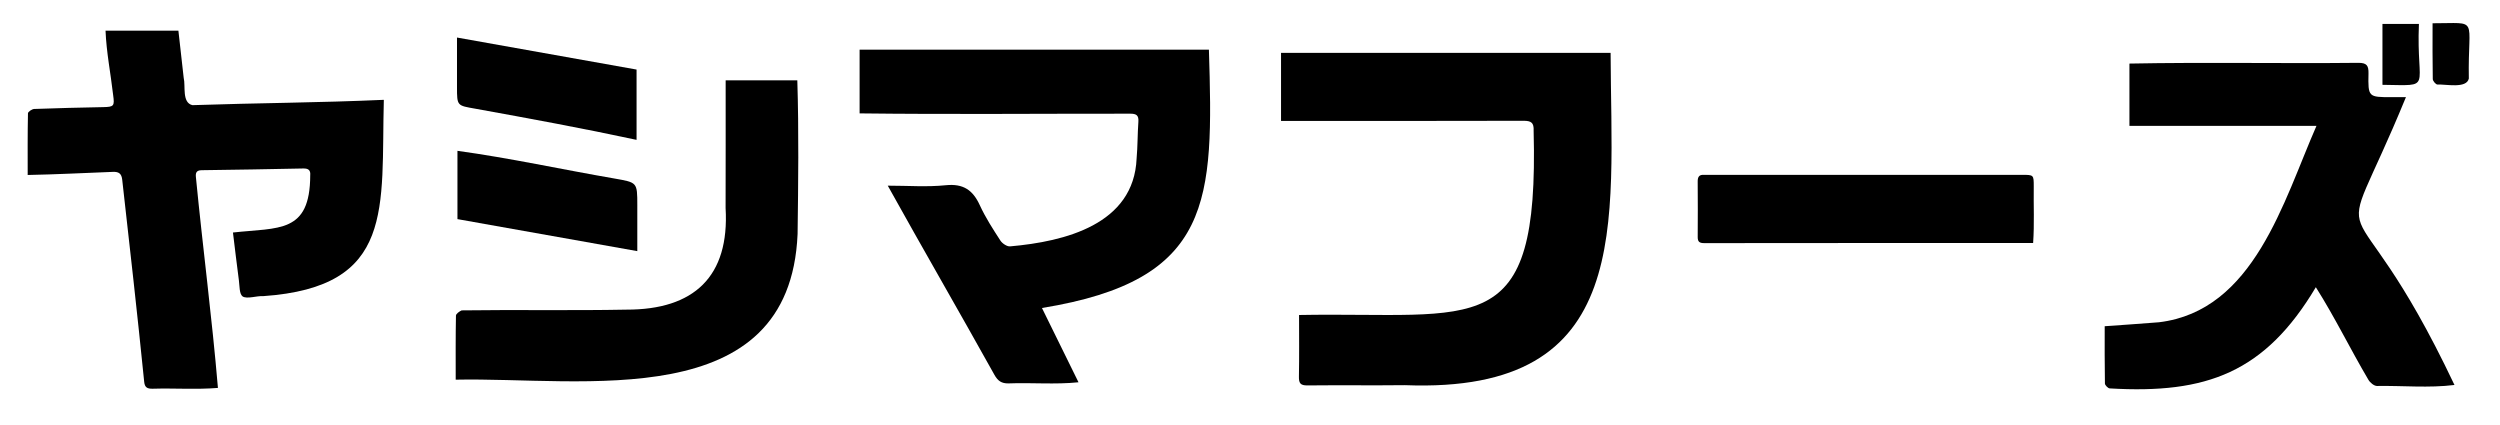
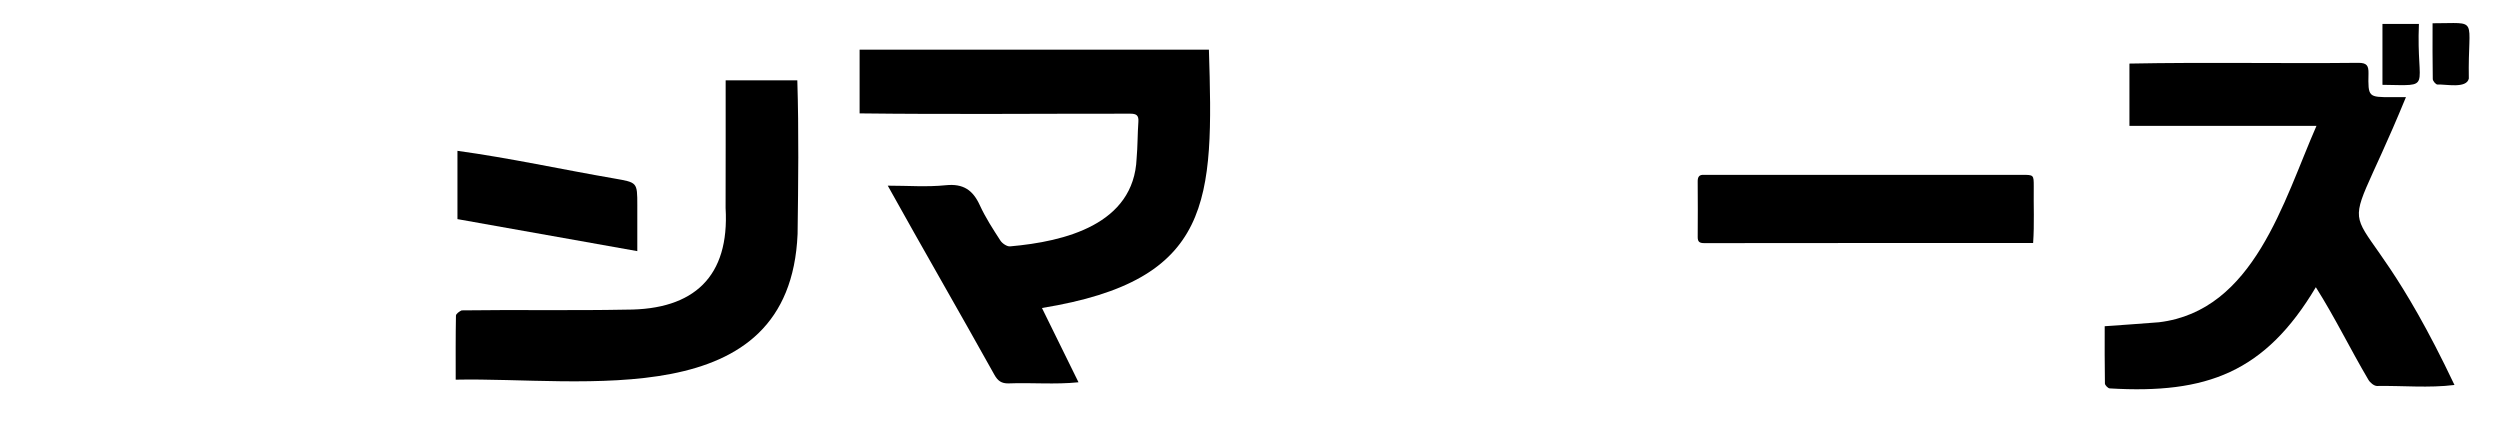
<svg xmlns="http://www.w3.org/2000/svg" version="1.1" id="レイヤー_1" x="0px" y="0px" viewBox="0 0 1460.504 248" style="enable-background:new 0 0 1460.504 248;" xml:space="preserve">
  <g>
-     <path d="M127.315,226.62c-12.769,1.053-25.43,0.078-38.221,0.469c-2.945,0.025-4.511-0.619-4.855-4.007   c-3.954-39.38-8.408-78.708-12.837-118.035c-0.381-3.671-2.021-4.785-5.486-4.634c-16.643,0.631-33.064,1.498-49.743,1.812   c0-12.219-0.084-24.126,0.165-36.025c0.019-0.91,2.359-2.495,3.666-2.544c13.453-0.509,26.914-0.806,40.374-1.074   c6.2-0.124,6.609-0.677,5.727-7.016c-1.435-12.595-3.948-24.987-4.45-37.662c14.23,0,28.129,0,42.565,0   c1.036,9.208,2.091,18.368,3.089,27.534c1.217,4.887-1.145,14.442,5.073,15.998c37.505-1.278,74.244-1.422,111.852-3.116   c-1.676,63.213,6.86,109.323-70.536,114.691c-3.674-0.283-9.428,1.859-11.99,0.147c-1.941-1.519-1.705-5.999-2.131-9.22   c-1.238-9.346-2.329-18.711-3.482-28.1c26.809-2.978,45.044,0.655,45.138-33.377c0.291-3.042-1.068-4.097-4.074-4.034   c-19.796,0.412-39.595,0.761-59.394,1.009c-3.156,0.04-3.566,1.672-3.306,4.145C118.451,144.674,123.845,185.457,127.315,226.62z" />
    <path d="M608.711,179.927c7.187,14.607,14.094,28.646,21.351,43.397c-13.798,1.417-27.161,0.124-40.955,0.659   c-3.981,0.054-6.156-1.429-8.144-4.977c-20.617-37.009-41.74-73.492-62.332-110.543c11.788,0,22.949,0.874,33.903-0.254   c10.269-1.058,15.825,2.852,19.891,11.712c3.306,7.203,7.69,13.948,12.014,20.627c1.107,1.71,3.952,3.611,5.725,3.375   c31.917-2.814,72.29-12.768,73.852-51.422c0.632-7.091,0.521-14.248,1.029-21.355c0.273-3.816-1.176-4.75-4.837-4.735   c-52.676-0.049-105.363,0.472-158.023-0.173c0-12.487,0-24.691,0-37.243c68.03,0,135.886,0,204.065,0   C708.97,117.117,708.831,163.712,608.711,179.927z" />
-     <path d="M758.914,184.021c104.351-1.905,140.286,16.575,137.034-107.614c0.237-4.752-1.44-5.858-5.935-5.844   c-47.239,0.147-94.38,0.081-141.631,0.085c0-13.444,0-26.445,0-39.778c64.036,0,127.896,0,192.537,0   c0.343,100.11,14.294,199.417-120.171,194.144c-18.975,0.231-37.959-0.069-56.936,0.151c-4.092,0.047-5.049-1.282-4.978-5.113   C759.053,208.287,758.914,196.515,758.914,184.021z" />
    <path d="M1353.279,73.55c-36.954,0-72.89,0-109.26,0c0-12.195,0-24.039,0-36.407c44.525-0.865,89.133,0.037,133.681-0.431   c4.952-0.022,6.077,1.558,5.98,6.213c-0.289,13.837-0.1,13.841,13.593,13.838c2.487,0,4.974,0,8.279,0   c-44.225,107.668-35.322,33.85,28.354,168.136c-14.923,1.873-30.215,0.335-45.309,0.587c-1.724-0.036-4.045-1.986-5-3.665   c-10.563-17.906-19.554-36.456-30.681-54.037c-29.727,49.904-63.872,62.465-120.365,59.121c-0.979,0.016-2.831-1.849-2.85-2.866   c-0.206-11.249-0.13-22.504-0.13-33.457c10.9-0.79,21.291-1.464,31.668-2.311C1316.85,181.621,1334.024,117.411,1353.279,73.55z" />
    <path d="M266.221,221.805c0-12.86-0.085-25.136,0.148-37.405c0.021-1.081,1.974-2.451,3.315-3.079   c31.984-0.449,64.271,0.195,96.337-0.433c39.341,0.082,60.251-19.229,57.873-59.398c0.079-24.737,0.036-49.476,0.036-74.557   c13.951,0,27.697,0,41.865,0c0.921,29.855,0.545,59.899,0.158,89.785C461.453,242.723,340.248,220.201,266.221,221.805z" />
    <path d="M1187.755,141.969c-64.573,0-128.328-0.02-192.083,0.067c-2.844,0.004-3.888-0.774-3.869-3.581   c0.076-10.797,0.086-21.595-0.009-32.391c-0.024-2.698,0.829-4.099,3.684-3.92c61.931,0.004,123.875-0.004,185.81,0.001   c6.818,0,6.826,0.009,6.832,6.721C1187.957,120.001,1188.537,130.802,1187.755,141.969z" />
    <path d="M372.311,146.71c-35.456-6.311-70.106-12.478-105.068-18.7c0-13.044,0-26.232,0-39.897   c30.83,4.245,61.111,10.907,91.751,16.179c13.276,2.352,13.317,2.12,13.317,15.577C372.311,128.473,372.311,137.078,372.311,146.71   z" />
-     <path d="M371.883,81.709c-31.579-6.792-62.462-12.461-94.104-18.188c-10.738-1.897-10.801-1.541-10.801-12.637   c0-9.257,0-18.514,0-28.953c35.274,6.29,69.908,12.466,104.905,18.707C371.883,54.268,371.883,67.61,371.883,81.709z" />
    <path d="M1391.834,49.554c0-12.131,0-23.648,0-35.577c6.821,0,13.687,0,21.303,0C1411.495,52.794,1422.01,49.918,1391.834,49.554z" />
    <path d="M1421.109,13.592c27.809,0.054,20.511-4.315,21.184,32.307c-1.346,6.063-13.539,3.191-18.333,3.496   c-1.018-0.069-2.703-2.075-2.726-3.215C1421.023,35.576,1421.109,24.967,1421.109,13.592z" />
  </g>
</svg>